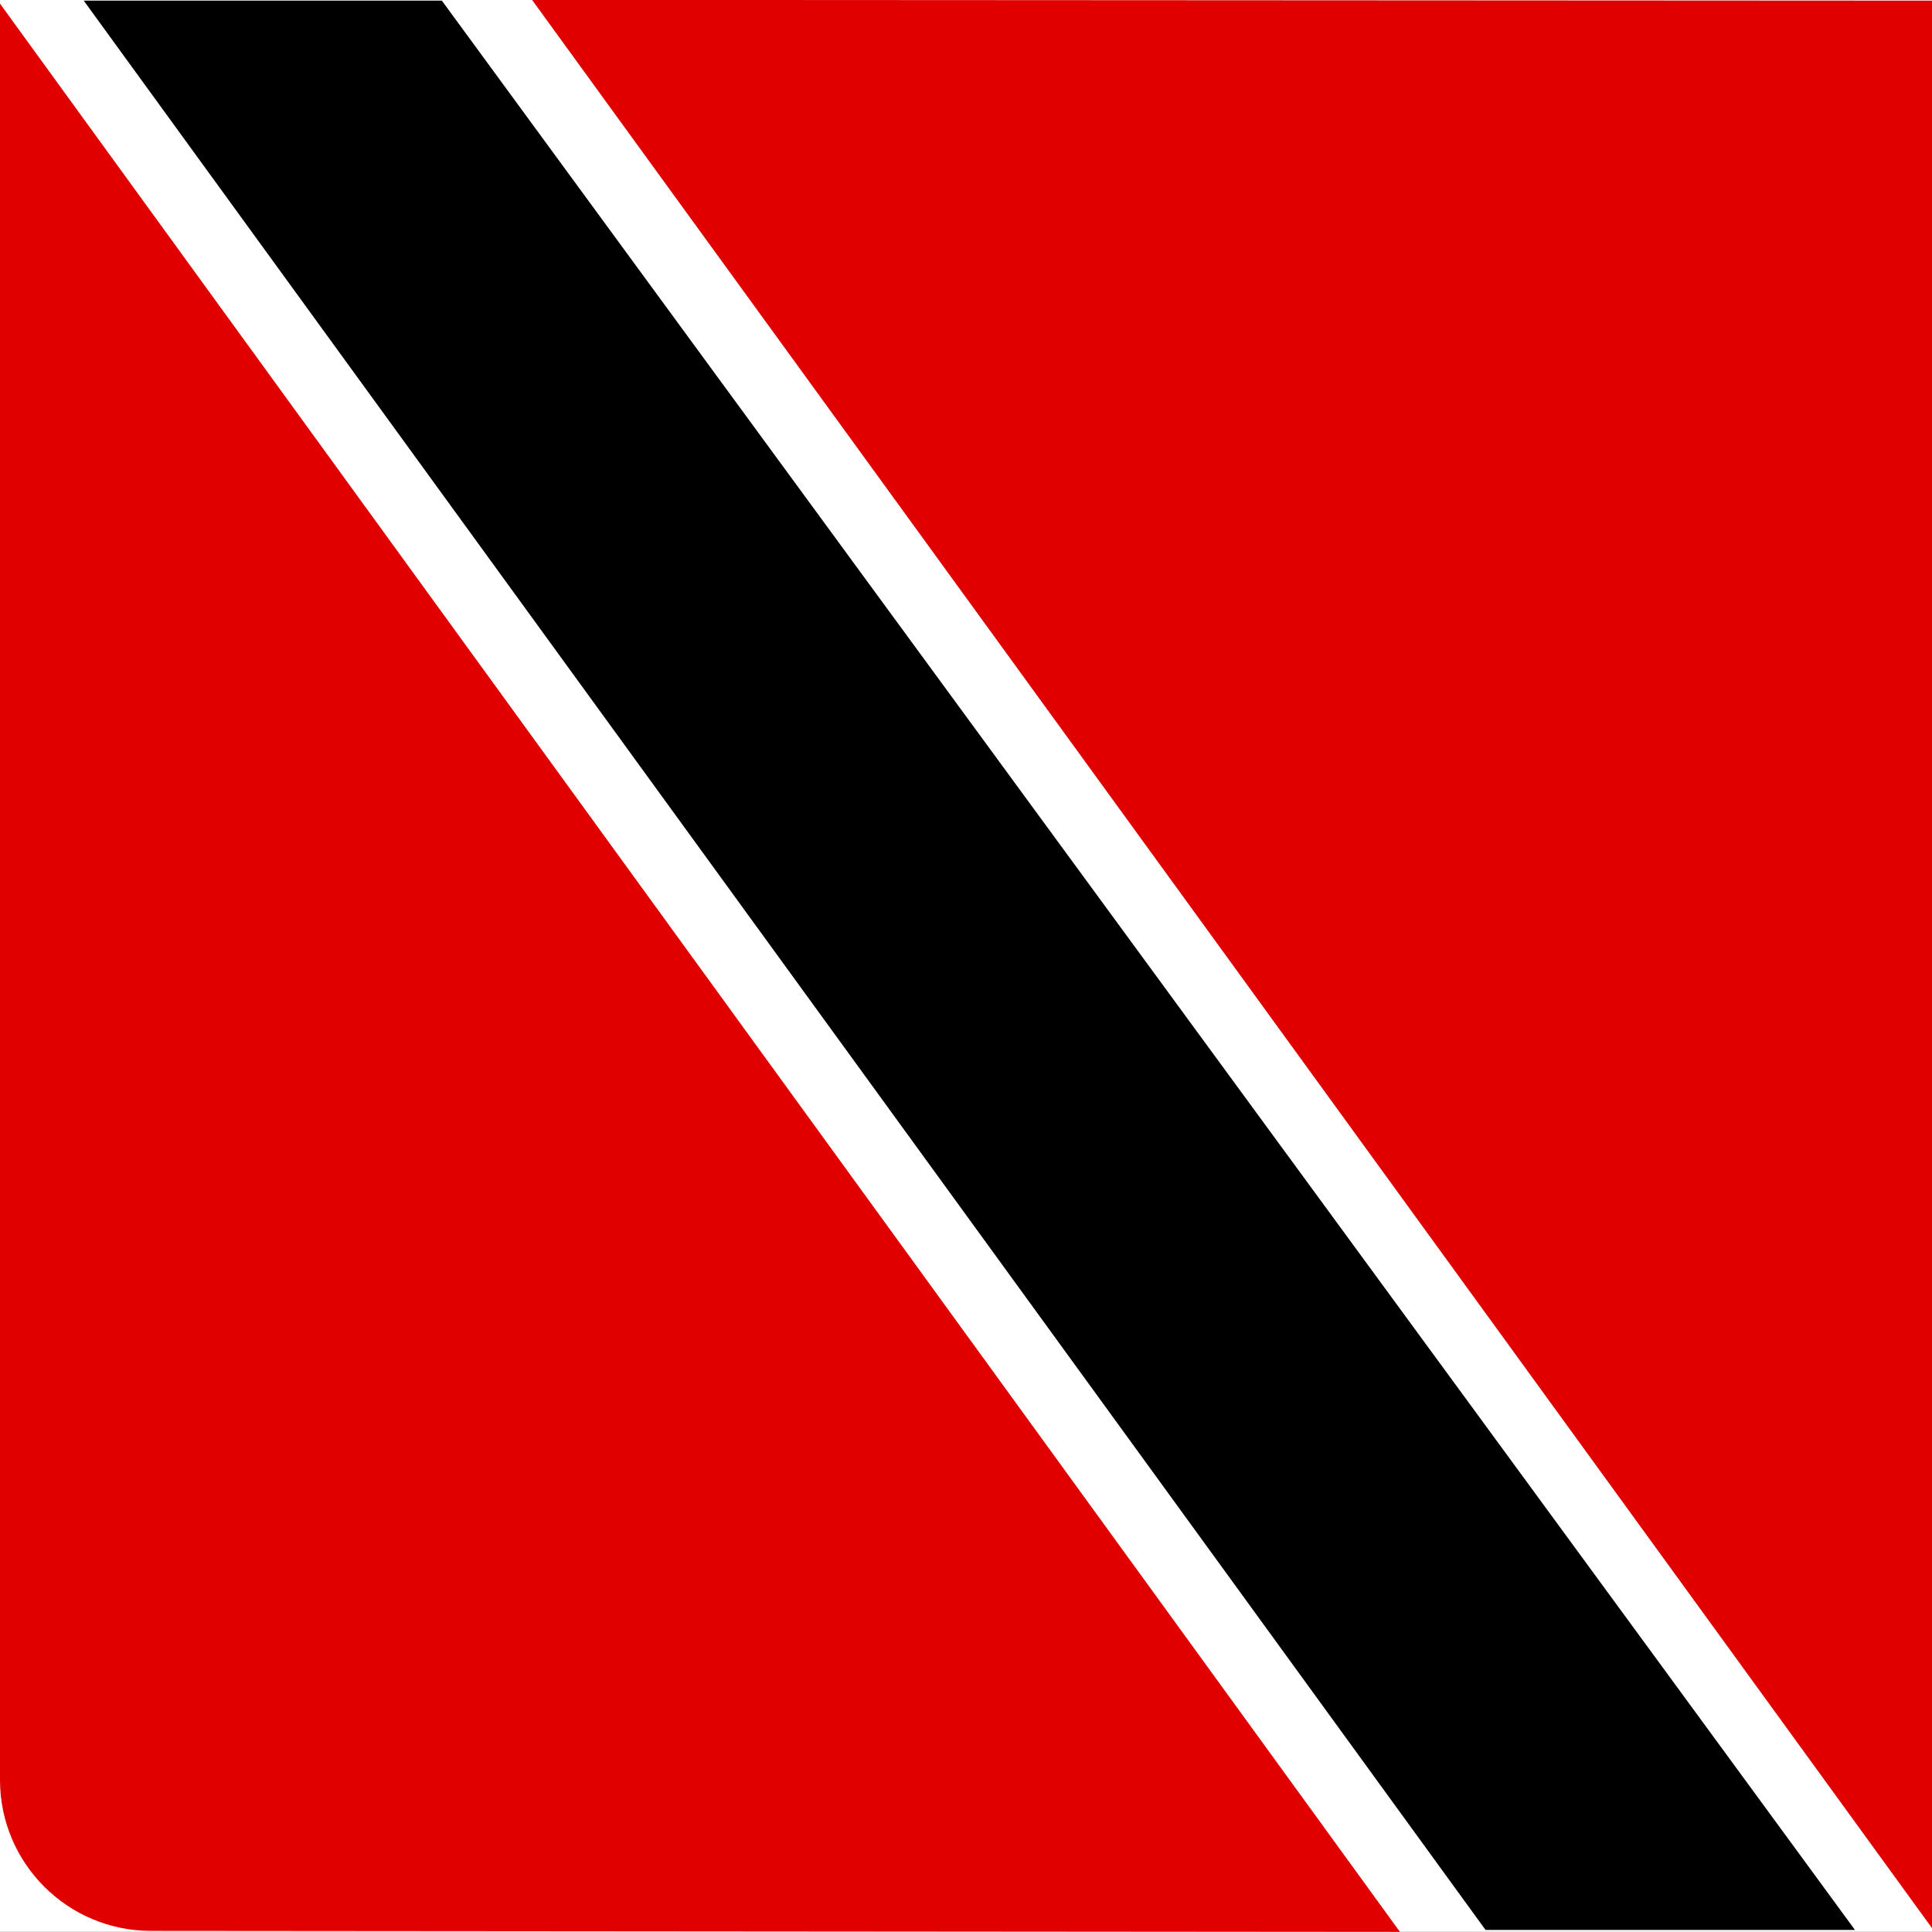
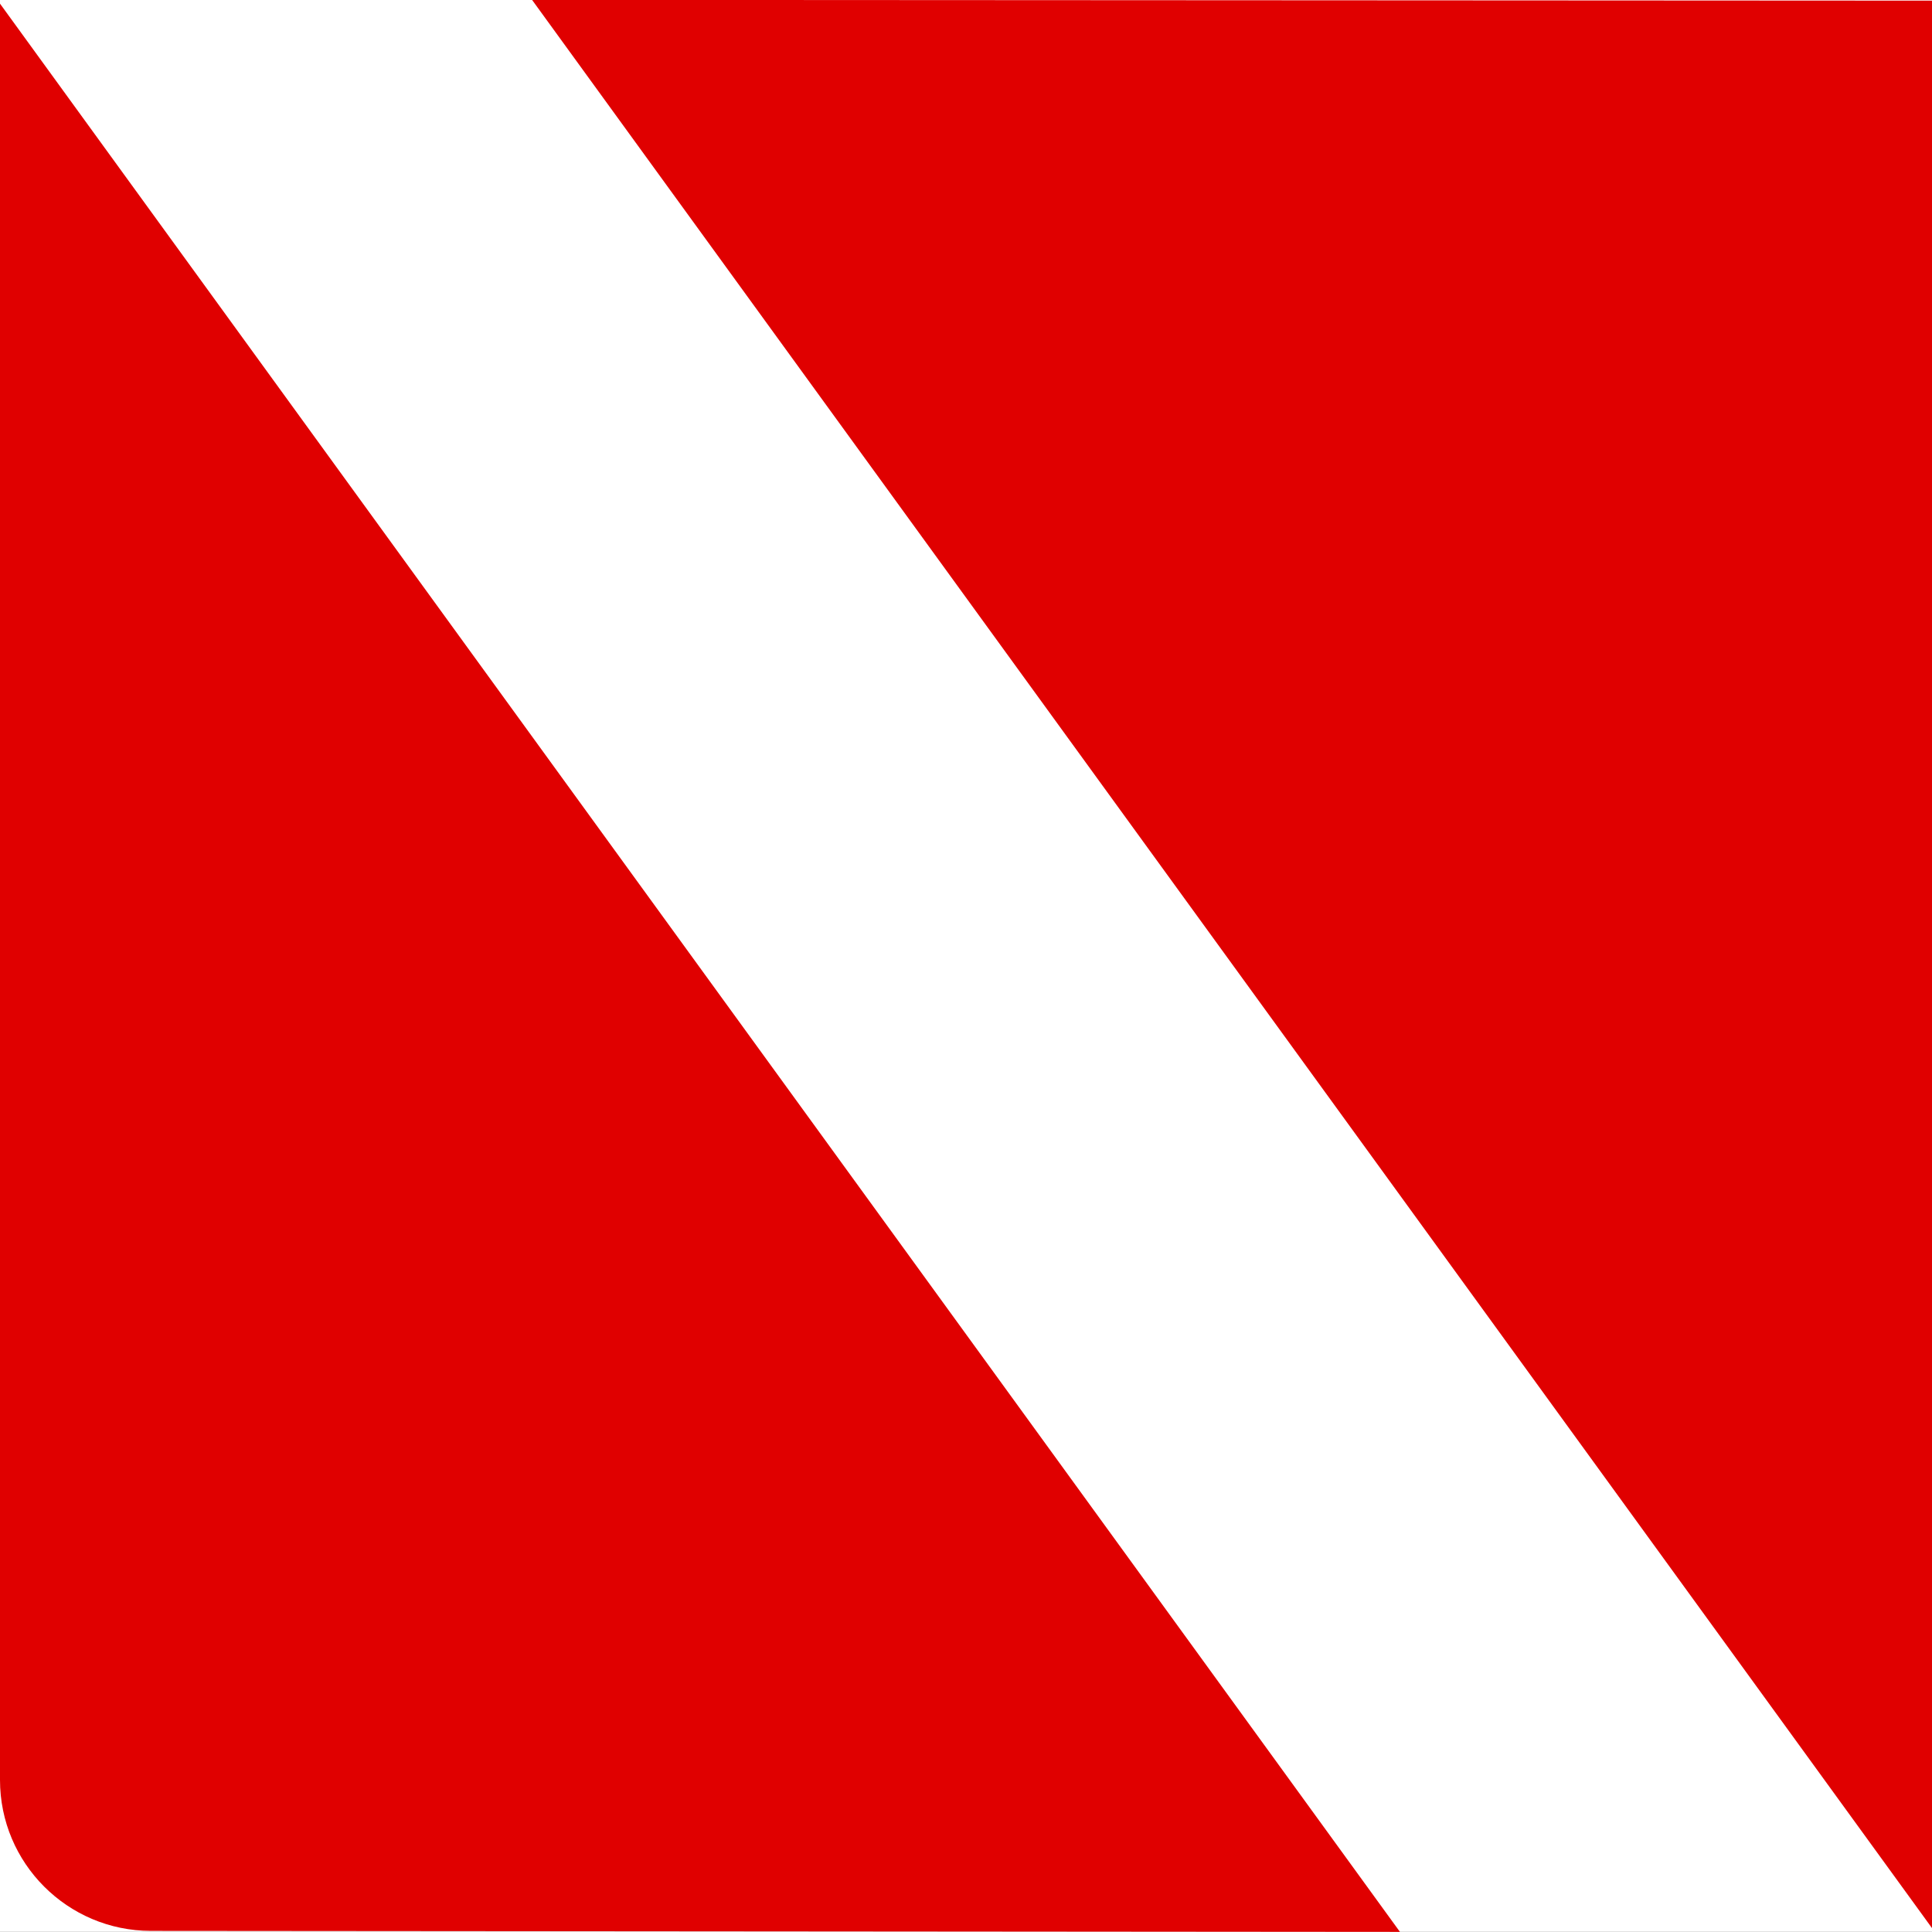
<svg xmlns="http://www.w3.org/2000/svg" width="64" height="64" viewBox="0 0 64 64" fill="none">
  <rect x="0" y="0" width="64" height="64" fill="#333333" stroke="none" />
  <path d="M0 -0.004H64V63.996H0V-0.004Z" fill="white" />
-   <path fill-rule="evenodd" clip-rule="evenodd" d="M46.375 63.996L0 0.121V58.963C0 61.722 2.236 63.96 4.996 63.963L46.375 63.996ZM17.625 -0.004L64 63.871V0.021L17.625 -0.004Z" fill="#E00000" />
-   <path fill-rule="evenodd" clip-rule="evenodd" d="M2.773 0.02H14.636L61.448 63.932H49.211L2.773 0.02Z" fill="#000001" />
+   <path fill-rule="evenodd" clip-rule="evenodd" d="M46.375 63.996L0 0.121V58.963C0 61.722 2.236 63.96 4.996 63.963ZM17.625 -0.004L64 63.871V0.021L17.625 -0.004Z" fill="#E00000" />
</svg>